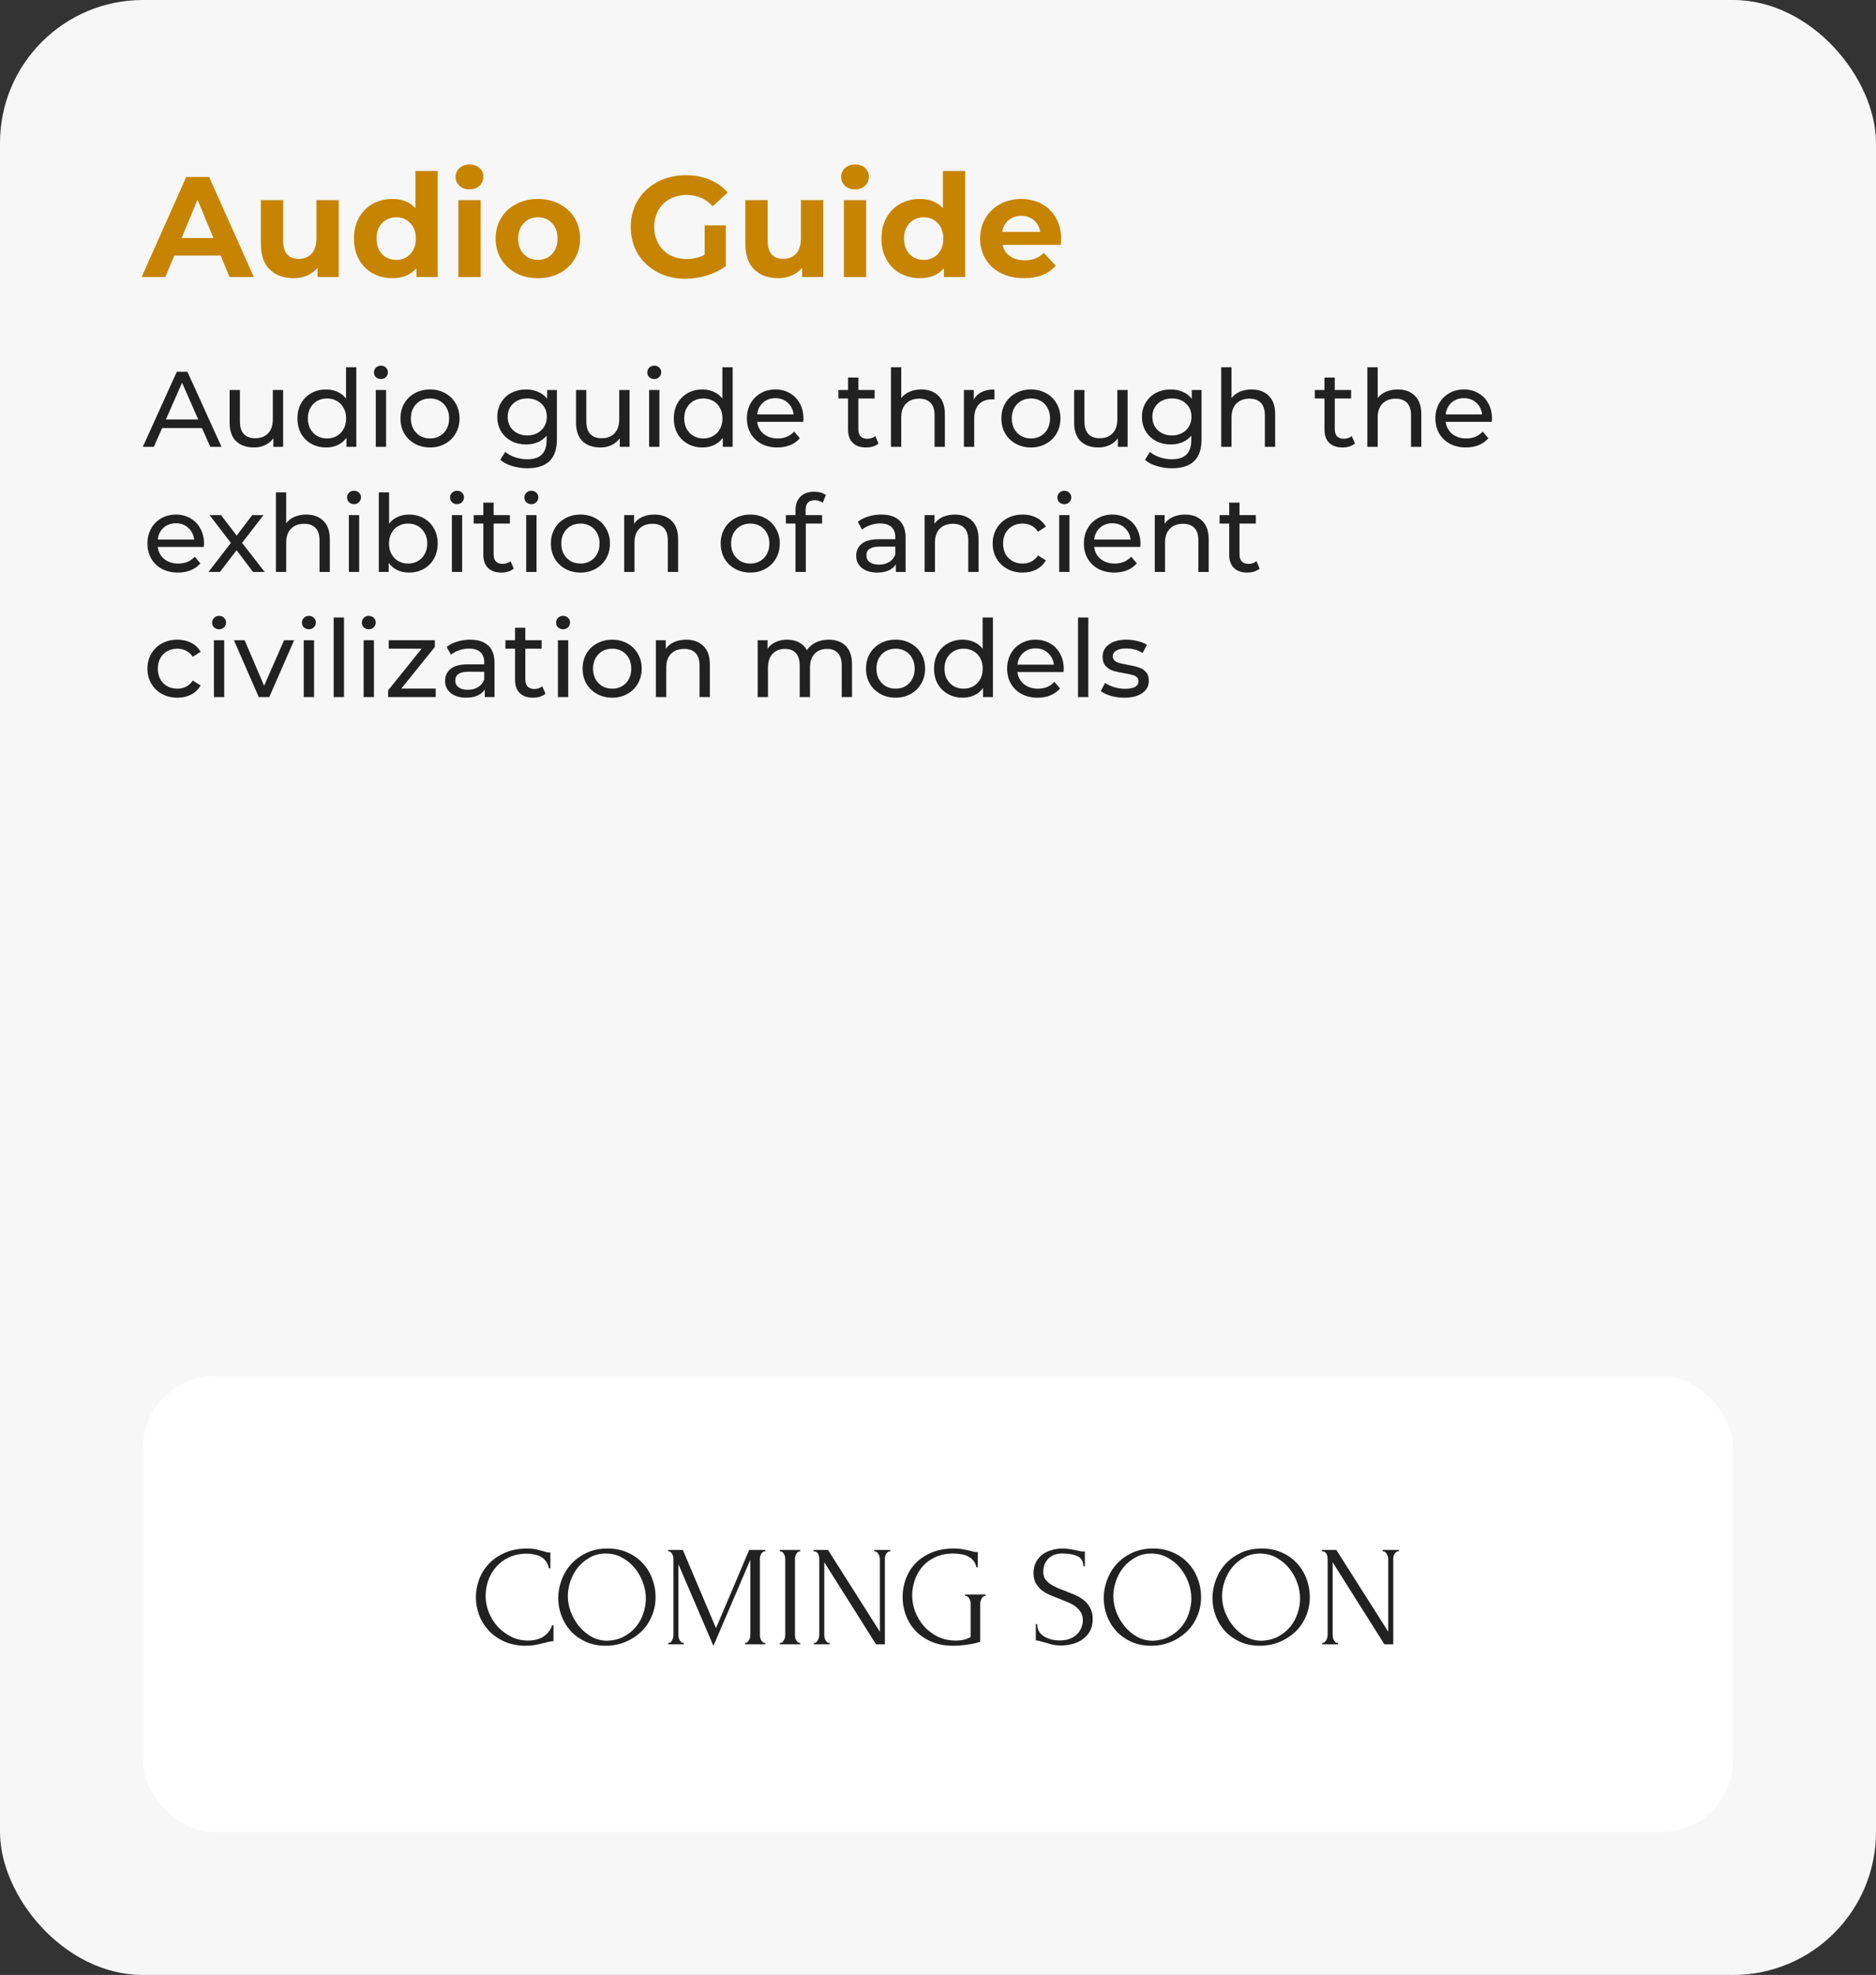
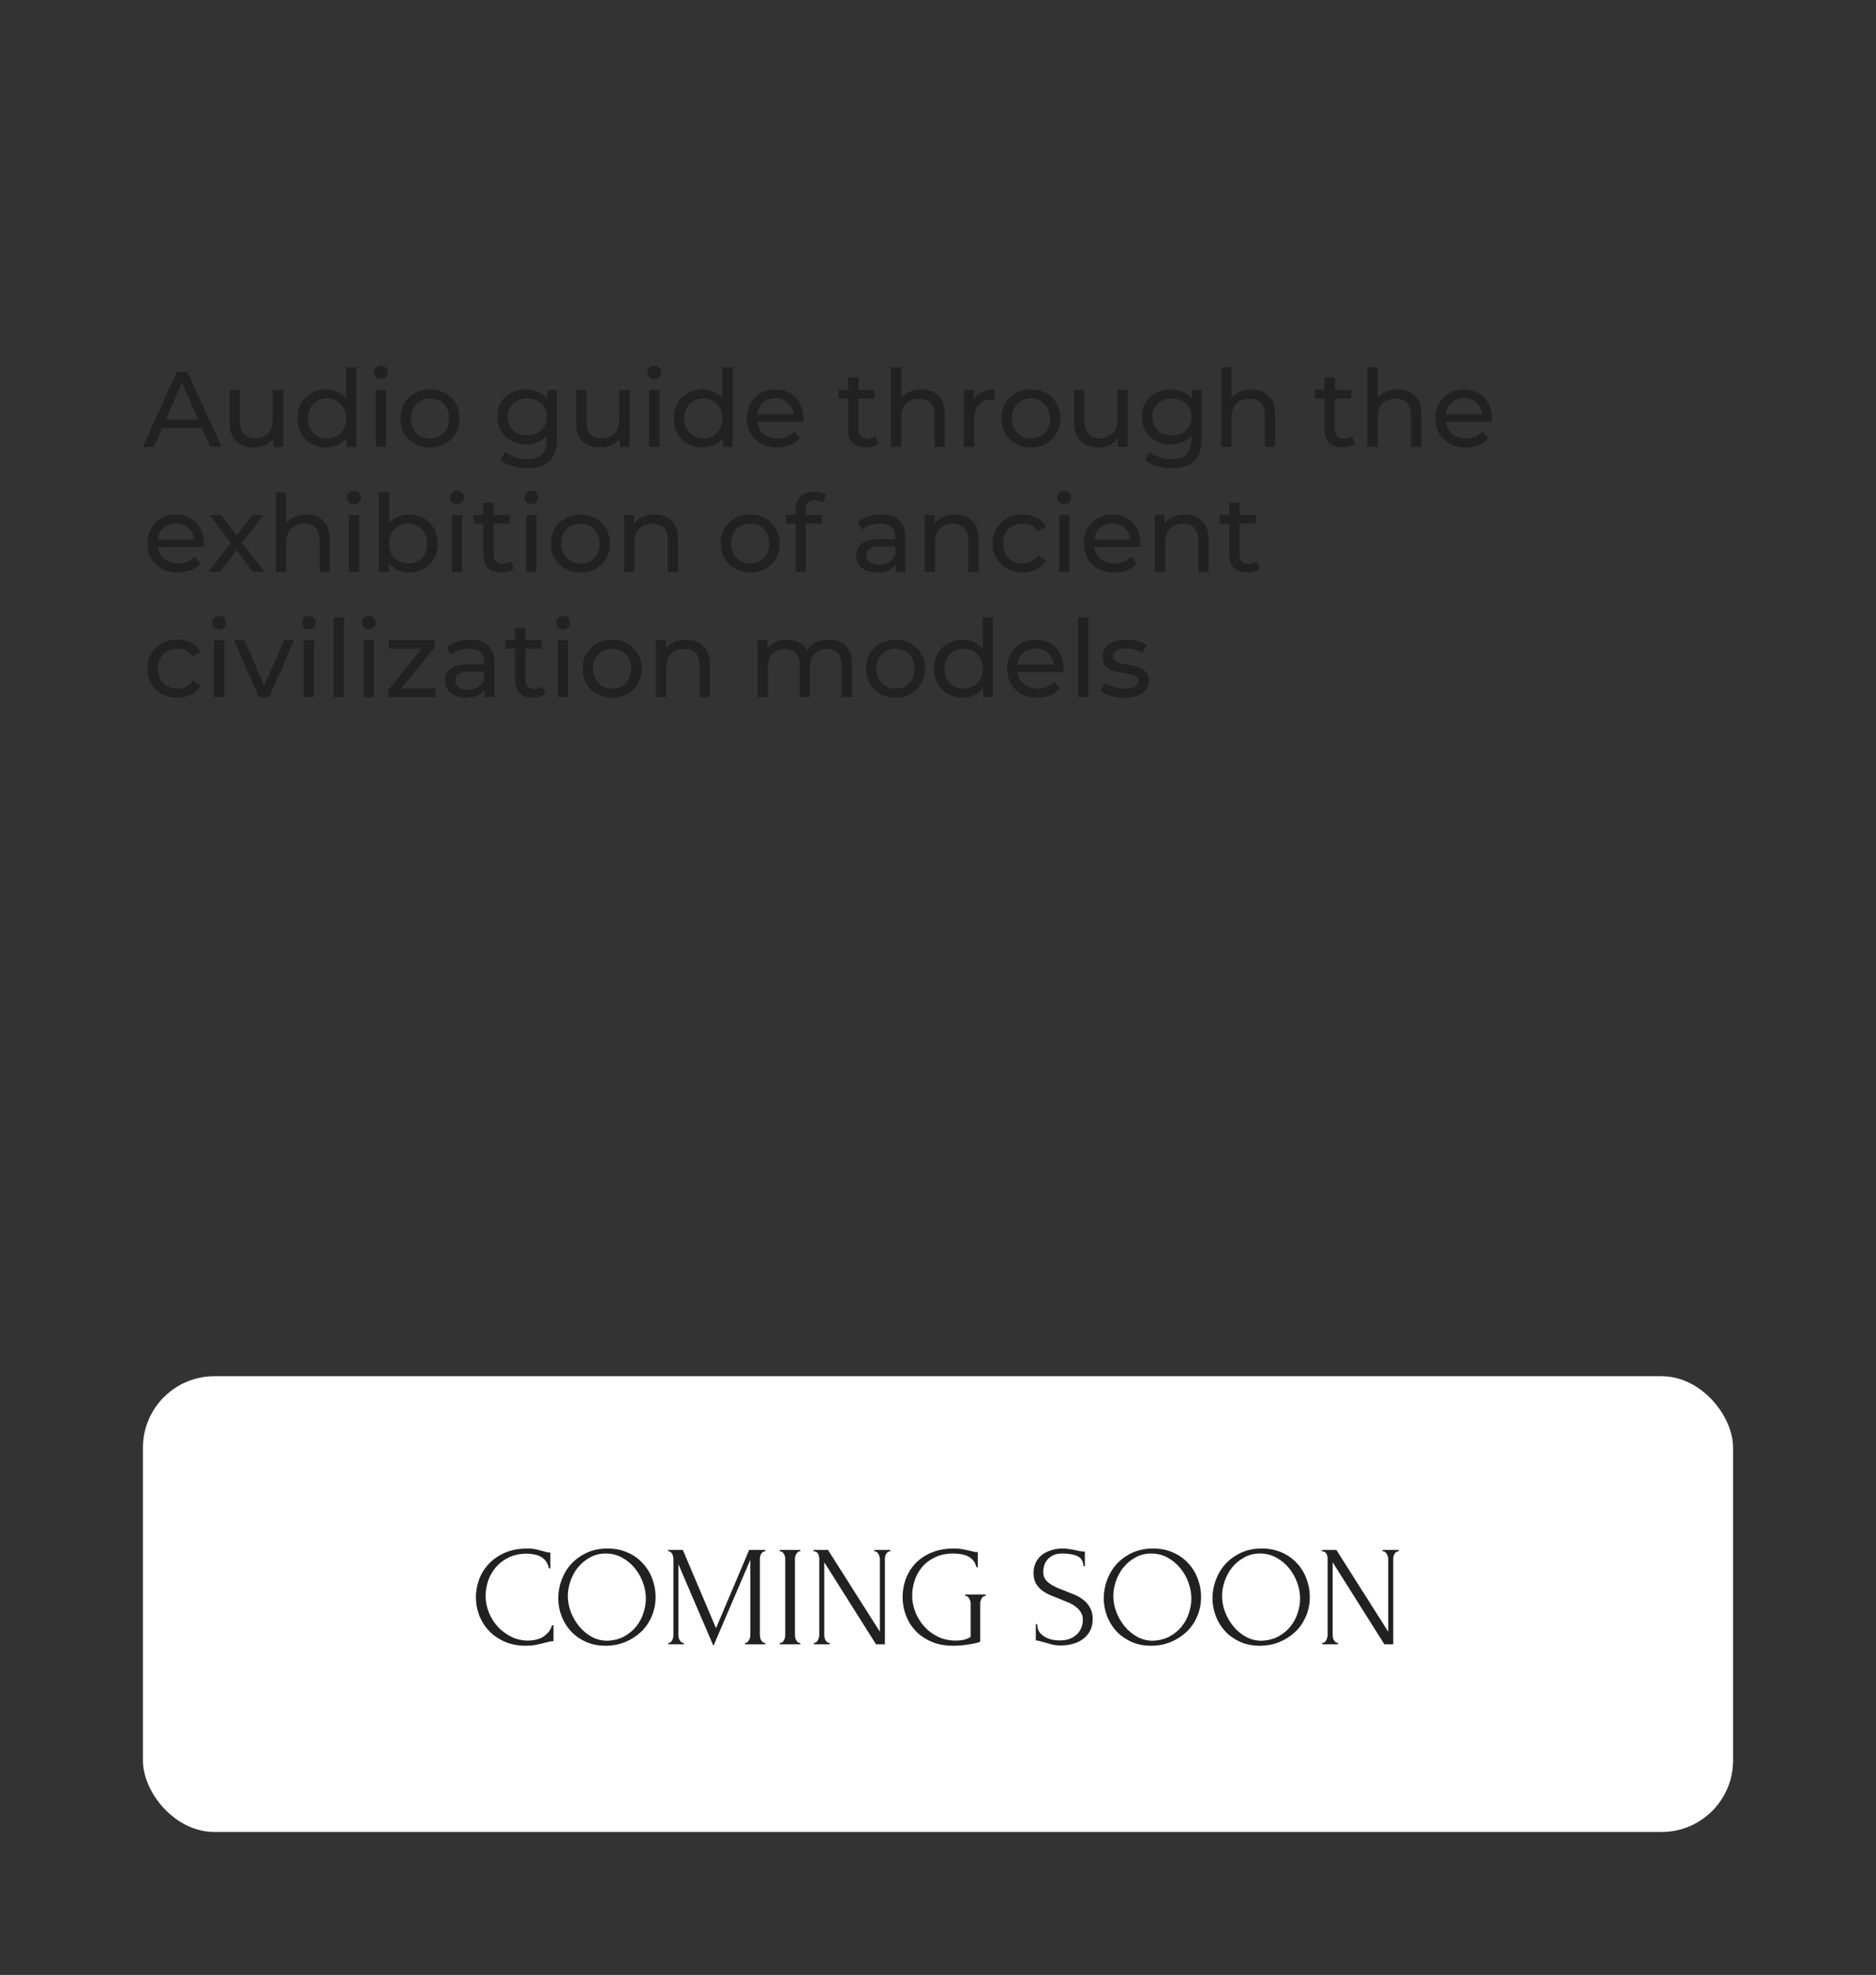
<svg xmlns="http://www.w3.org/2000/svg" width="210" height="221" viewBox="0 0 210 221" fill="none">
  <rect x="0" y="0" width="210" height="221" fill="#333333" stroke="none" />
-   <rect width="210" height="221" rx="16" fill="#F7F7F7" />
-   <path d="M24.704 28.6H19.504L18.512 31H15.856L20.848 19.8H23.408L28.416 31H25.696L24.704 28.6ZM23.888 26.632L22.112 22.344L20.336 26.632H23.888ZM37.918 22.392V31H35.55V29.976C35.219 30.349 34.824 30.637 34.366 30.84C33.907 31.032 33.411 31.128 32.878 31.128C31.747 31.128 30.851 30.803 30.19 30.152C29.528 29.501 29.198 28.536 29.198 27.256V22.392H31.694V26.888C31.694 28.275 32.275 28.968 33.438 28.968C34.035 28.968 34.515 28.776 34.878 28.392C35.24 27.997 35.422 27.416 35.422 26.648V22.392H37.918ZM48.998 19.128V31H46.614V30.008C45.995 30.755 45.099 31.128 43.926 31.128C43.115 31.128 42.38 30.947 41.718 30.584C41.068 30.221 40.556 29.704 40.182 29.032C39.809 28.36 39.622 27.581 39.622 26.696C39.622 25.811 39.809 25.032 40.182 24.36C40.556 23.688 41.068 23.171 41.718 22.808C42.38 22.445 43.115 22.264 43.926 22.264C45.025 22.264 45.883 22.611 46.502 23.304V19.128H48.998ZM44.358 29.08C44.987 29.08 45.51 28.867 45.926 28.44C46.342 28.003 46.55 27.421 46.55 26.696C46.55 25.971 46.342 25.395 45.926 24.968C45.51 24.531 44.987 24.312 44.358 24.312C43.718 24.312 43.19 24.531 42.774 24.968C42.358 25.395 42.15 25.971 42.15 26.696C42.15 27.421 42.358 28.003 42.774 28.44C43.19 28.867 43.718 29.08 44.358 29.08ZM51.308 22.392H53.804V31H51.308V22.392ZM52.556 21.192C52.098 21.192 51.724 21.059 51.436 20.792C51.148 20.525 51.004 20.195 51.004 19.8C51.004 19.405 51.148 19.075 51.436 18.808C51.724 18.541 52.098 18.408 52.556 18.408C53.015 18.408 53.388 18.536 53.676 18.792C53.964 19.048 54.108 19.368 54.108 19.752C54.108 20.168 53.964 20.515 53.676 20.792C53.388 21.059 53.015 21.192 52.556 21.192ZM60.217 31.128C59.31 31.128 58.494 30.941 57.769 30.568C57.054 30.184 56.494 29.656 56.089 28.984C55.683 28.312 55.481 27.549 55.481 26.696C55.481 25.843 55.683 25.08 56.089 24.408C56.494 23.736 57.054 23.213 57.769 22.84C58.494 22.456 59.31 22.264 60.217 22.264C61.123 22.264 61.934 22.456 62.649 22.84C63.363 23.213 63.923 23.736 64.329 24.408C64.734 25.08 64.937 25.843 64.937 26.696C64.937 27.549 64.734 28.312 64.329 28.984C63.923 29.656 63.363 30.184 62.649 30.568C61.934 30.941 61.123 31.128 60.217 31.128ZM60.217 29.08C60.857 29.08 61.379 28.867 61.785 28.44C62.201 28.003 62.409 27.421 62.409 26.696C62.409 25.971 62.201 25.395 61.785 24.968C61.379 24.531 60.857 24.312 60.217 24.312C59.577 24.312 59.049 24.531 58.633 24.968C58.217 25.395 58.009 25.971 58.009 26.696C58.009 27.421 58.217 28.003 58.633 28.44C59.049 28.867 59.577 29.08 60.217 29.08ZM78.88 25.224H81.248V29.768C80.64 30.227 79.936 30.579 79.136 30.824C78.336 31.069 77.531 31.192 76.72 31.192C75.558 31.192 74.512 30.947 73.584 30.456C72.656 29.955 71.926 29.267 71.392 28.392C70.87 27.507 70.608 26.509 70.608 25.4C70.608 24.291 70.87 23.299 71.392 22.424C71.926 21.539 72.662 20.851 73.6 20.36C74.539 19.859 75.595 19.608 76.768 19.608C77.75 19.608 78.64 19.773 79.44 20.104C80.24 20.435 80.912 20.915 81.456 21.544L79.792 23.08C78.992 22.237 78.027 21.816 76.896 21.816C76.182 21.816 75.547 21.965 74.992 22.264C74.438 22.563 74.006 22.984 73.696 23.528C73.387 24.072 73.232 24.696 73.232 25.4C73.232 26.093 73.387 26.712 73.696 27.256C74.006 27.8 74.432 28.227 74.976 28.536C75.531 28.835 76.16 28.984 76.864 28.984C77.611 28.984 78.283 28.824 78.88 28.504V25.224ZM92.152 22.392V31H89.784V29.976C89.454 30.349 89.059 30.637 88.6 30.84C88.141 31.032 87.645 31.128 87.112 31.128C85.981 31.128 85.085 30.803 84.424 30.152C83.763 29.501 83.432 28.536 83.432 27.256V22.392H85.928V26.888C85.928 28.275 86.51 28.968 87.672 28.968C88.269 28.968 88.749 28.776 89.112 28.392C89.475 27.997 89.656 27.416 89.656 26.648V22.392H92.152ZM94.465 22.392H96.96V31H94.465V22.392ZM95.713 21.192C95.254 21.192 94.88 21.059 94.593 20.792C94.305 20.525 94.16 20.195 94.16 19.8C94.16 19.405 94.305 19.075 94.593 18.808C94.88 18.541 95.254 18.408 95.713 18.408C96.171 18.408 96.544 18.536 96.832 18.792C97.121 19.048 97.264 19.368 97.264 19.752C97.264 20.168 97.121 20.515 96.832 20.792C96.544 21.059 96.171 21.192 95.713 21.192ZM108.045 19.128V31H105.661V30.008C105.042 30.755 104.146 31.128 102.973 31.128C102.162 31.128 101.426 30.947 100.765 30.584C100.114 30.221 99.602 29.704 99.229 29.032C98.856 28.36 98.669 27.581 98.669 26.696C98.669 25.811 98.856 25.032 99.229 24.36C99.602 23.688 100.114 23.171 100.765 22.808C101.426 22.445 102.162 22.264 102.973 22.264C104.072 22.264 104.93 22.611 105.549 23.304V19.128H108.045ZM103.405 29.08C104.034 29.08 104.557 28.867 104.973 28.44C105.389 28.003 105.597 27.421 105.597 26.696C105.597 25.971 105.389 25.395 104.973 24.968C104.557 24.531 104.034 24.312 103.405 24.312C102.765 24.312 102.237 24.531 101.821 24.968C101.405 25.395 101.197 25.971 101.197 26.696C101.197 27.421 101.405 28.003 101.821 28.44C102.237 28.867 102.765 29.08 103.405 29.08ZM118.787 26.728C118.787 26.76 118.771 26.984 118.739 27.4H112.227C112.344 27.933 112.622 28.355 113.059 28.664C113.496 28.973 114.04 29.128 114.691 29.128C115.139 29.128 115.534 29.064 115.875 28.936C116.227 28.797 116.552 28.584 116.851 28.296L118.179 29.736C117.368 30.664 116.184 31.128 114.627 31.128C113.656 31.128 112.798 30.941 112.051 30.568C111.304 30.184 110.728 29.656 110.323 28.984C109.918 28.312 109.715 27.549 109.715 26.696C109.715 25.853 109.912 25.096 110.307 24.424C110.712 23.741 111.262 23.213 111.955 22.84C112.659 22.456 113.443 22.264 114.307 22.264C115.15 22.264 115.912 22.445 116.595 22.808C117.278 23.171 117.811 23.693 118.195 24.376C118.59 25.048 118.787 25.832 118.787 26.728ZM114.323 24.152C113.758 24.152 113.283 24.312 112.899 24.632C112.515 24.952 112.28 25.389 112.195 25.944H116.435C116.35 25.4 116.115 24.968 115.731 24.648C115.347 24.317 114.878 24.152 114.323 24.152Z" fill="#C78400" />
  <path d="M22.612 47.9H18.148L17.224 50H15.988L19.792 41.6H20.98L24.796 50H23.536L22.612 47.9ZM22.192 46.94L20.38 42.824L18.568 46.94H22.192ZM31.692 43.64V50H30.6V49.04C30.368 49.368 30.06 49.624 29.676 49.808C29.3 49.984 28.888 50.072 28.44 50.072C27.592 50.072 26.924 49.84 26.436 49.376C25.948 48.904 25.704 48.212 25.704 47.3V43.64H26.856V47.168C26.856 47.784 27.004 48.252 27.3 48.572C27.596 48.884 28.02 49.04 28.572 49.04C29.18 49.04 29.66 48.856 30.012 48.488C30.364 48.12 30.54 47.6 30.54 46.928V43.64H31.692ZM39.885 41.096V50H38.781V48.992C38.525 49.344 38.201 49.612 37.809 49.796C37.417 49.98 36.985 50.072 36.513 50.072C35.897 50.072 35.345 49.936 34.857 49.664C34.369 49.392 33.985 49.012 33.705 48.524C33.433 48.028 33.297 47.46 33.297 46.82C33.297 46.18 33.433 45.616 33.705 45.128C33.985 44.64 34.369 44.26 34.857 43.988C35.345 43.716 35.897 43.58 36.513 43.58C36.969 43.58 37.389 43.668 37.773 43.844C38.157 44.012 38.477 44.264 38.733 44.6V41.096H39.885ZM36.609 49.064C37.009 49.064 37.373 48.972 37.701 48.788C38.029 48.596 38.285 48.332 38.469 47.996C38.653 47.652 38.745 47.26 38.745 46.82C38.745 46.38 38.653 45.992 38.469 45.656C38.285 45.312 38.029 45.048 37.701 44.864C37.373 44.68 37.009 44.588 36.609 44.588C36.201 44.588 35.833 44.68 35.505 44.864C35.185 45.048 34.929 45.312 34.737 45.656C34.553 45.992 34.461 46.38 34.461 46.82C34.461 47.26 34.553 47.652 34.737 47.996C34.929 48.332 35.185 48.596 35.505 48.788C35.833 48.972 36.201 49.064 36.609 49.064ZM42.065 43.64H43.217V50H42.065V43.64ZM42.641 42.416C42.417 42.416 42.229 42.344 42.077 42.2C41.933 42.056 41.861 41.88 41.861 41.672C41.861 41.464 41.933 41.288 42.077 41.144C42.229 40.992 42.417 40.916 42.641 40.916C42.865 40.916 43.049 40.988 43.193 41.132C43.345 41.268 43.421 41.44 43.421 41.648C43.421 41.864 43.345 42.048 43.193 42.2C43.049 42.344 42.865 42.416 42.641 42.416ZM48.14 50.072C47.508 50.072 46.94 49.932 46.436 49.652C45.932 49.372 45.536 48.988 45.248 48.5C44.968 48.004 44.828 47.444 44.828 46.82C44.828 46.196 44.968 45.64 45.248 45.152C45.536 44.656 45.932 44.272 46.436 44C46.94 43.72 47.508 43.58 48.14 43.58C48.772 43.58 49.336 43.72 49.832 44C50.336 44.272 50.728 44.656 51.008 45.152C51.296 45.64 51.44 46.196 51.44 46.82C51.44 47.444 51.296 48.004 51.008 48.5C50.728 48.988 50.336 49.372 49.832 49.652C49.336 49.932 48.772 50.072 48.14 50.072ZM48.14 49.064C48.548 49.064 48.912 48.972 49.232 48.788C49.56 48.596 49.816 48.332 50 47.996C50.184 47.652 50.276 47.26 50.276 46.82C50.276 46.38 50.184 45.992 50 45.656C49.816 45.312 49.56 45.048 49.232 44.864C48.912 44.68 48.548 44.588 48.14 44.588C47.732 44.588 47.364 44.68 47.036 44.864C46.716 45.048 46.46 45.312 46.268 45.656C46.084 45.992 45.992 46.38 45.992 46.82C45.992 47.26 46.084 47.652 46.268 47.996C46.46 48.332 46.716 48.596 47.036 48.788C47.364 48.972 47.732 49.064 48.14 49.064ZM62.34 43.64V49.136C62.34 50.248 62.064 51.068 61.512 51.596C60.96 52.132 60.136 52.4 59.04 52.4C58.44 52.4 57.868 52.316 57.324 52.148C56.78 51.988 56.34 51.756 56.004 51.452L56.556 50.564C56.852 50.82 57.216 51.02 57.648 51.164C58.088 51.316 58.54 51.392 59.004 51.392C59.748 51.392 60.296 51.216 60.648 50.864C61.008 50.512 61.188 49.976 61.188 49.256V48.752C60.916 49.08 60.58 49.328 60.18 49.496C59.788 49.656 59.36 49.736 58.896 49.736C58.288 49.736 57.736 49.608 57.24 49.352C56.752 49.088 56.368 48.724 56.088 48.26C55.808 47.788 55.668 47.252 55.668 46.652C55.668 46.052 55.808 45.52 56.088 45.056C56.368 44.584 56.752 44.22 57.24 43.964C57.736 43.708 58.288 43.58 58.896 43.58C59.376 43.58 59.82 43.668 60.228 43.844C60.644 44.02 60.984 44.28 61.248 44.624V43.64H62.34ZM59.028 48.728C59.444 48.728 59.816 48.64 60.144 48.464C60.48 48.288 60.74 48.044 60.924 47.732C61.116 47.412 61.212 47.052 61.212 46.652C61.212 46.036 61.008 45.54 60.6 45.164C60.192 44.78 59.668 44.588 59.028 44.588C58.38 44.588 57.852 44.78 57.444 45.164C57.036 45.54 56.832 46.036 56.832 46.652C56.832 47.052 56.924 47.412 57.108 47.732C57.3 48.044 57.56 48.288 57.888 48.464C58.224 48.64 58.604 48.728 59.028 48.728ZM70.469 43.64V50H69.377V49.04C69.145 49.368 68.837 49.624 68.453 49.808C68.077 49.984 67.665 50.072 67.217 50.072C66.369 50.072 65.701 49.84 65.213 49.376C64.725 48.904 64.481 48.212 64.481 47.3V43.64H65.633V47.168C65.633 47.784 65.781 48.252 66.077 48.572C66.373 48.884 66.797 49.04 67.349 49.04C67.957 49.04 68.437 48.856 68.789 48.488C69.141 48.12 69.317 47.6 69.317 46.928V43.64H70.469ZM72.662 43.64H73.814V50H72.662V43.64ZM73.238 42.416C73.014 42.416 72.826 42.344 72.674 42.2C72.53 42.056 72.458 41.88 72.458 41.672C72.458 41.464 72.53 41.288 72.674 41.144C72.826 40.992 73.014 40.916 73.238 40.916C73.462 40.916 73.646 40.988 73.79 41.132C73.942 41.268 74.018 41.44 74.018 41.648C74.018 41.864 73.942 42.048 73.79 42.2C73.646 42.344 73.462 42.416 73.238 42.416ZM82.014 41.096V50H80.91V48.992C80.654 49.344 80.33 49.612 79.938 49.796C79.546 49.98 79.114 50.072 78.642 50.072C78.026 50.072 77.474 49.936 76.986 49.664C76.498 49.392 76.114 49.012 75.834 48.524C75.562 48.028 75.426 47.46 75.426 46.82C75.426 46.18 75.562 45.616 75.834 45.128C76.114 44.64 76.498 44.26 76.986 43.988C77.474 43.716 78.026 43.58 78.642 43.58C79.098 43.58 79.518 43.668 79.902 43.844C80.286 44.012 80.606 44.264 80.862 44.6V41.096H82.014ZM78.738 49.064C79.138 49.064 79.502 48.972 79.83 48.788C80.158 48.596 80.414 48.332 80.598 47.996C80.782 47.652 80.874 47.26 80.874 46.82C80.874 46.38 80.782 45.992 80.598 45.656C80.414 45.312 80.158 45.048 79.83 44.864C79.502 44.68 79.138 44.588 78.738 44.588C78.33 44.588 77.962 44.68 77.634 44.864C77.314 45.048 77.058 45.312 76.866 45.656C76.682 45.992 76.59 46.38 76.59 46.82C76.59 47.26 76.682 47.652 76.866 47.996C77.058 48.332 77.314 48.596 77.634 48.788C77.962 48.972 78.33 49.064 78.738 49.064ZM89.942 46.856C89.942 46.944 89.934 47.06 89.918 47.204H84.758C84.83 47.764 85.074 48.216 85.49 48.56C85.914 48.896 86.438 49.064 87.062 49.064C87.822 49.064 88.434 48.808 88.898 48.296L89.534 49.04C89.246 49.376 88.886 49.632 88.454 49.808C88.03 49.984 87.554 50.072 87.026 50.072C86.354 50.072 85.758 49.936 85.238 49.664C84.718 49.384 84.314 48.996 84.026 48.5C83.746 48.004 83.606 47.444 83.606 46.82C83.606 46.204 83.742 45.648 84.014 45.152C84.294 44.656 84.674 44.272 85.154 44C85.642 43.72 86.19 43.58 86.798 43.58C87.406 43.58 87.946 43.72 88.418 44C88.898 44.272 89.27 44.656 89.534 45.152C89.806 45.648 89.942 46.216 89.942 46.856ZM86.798 44.552C86.246 44.552 85.782 44.72 85.406 45.056C85.038 45.392 84.822 45.832 84.758 46.376H88.838C88.774 45.84 88.554 45.404 88.178 45.068C87.81 44.724 87.35 44.552 86.798 44.552ZM98.34 49.628C98.172 49.772 97.964 49.884 97.716 49.964C97.468 50.036 97.212 50.072 96.948 50.072C96.308 50.072 95.812 49.9 95.46 49.556C95.108 49.212 94.932 48.72 94.932 48.08V44.588H93.852V43.64H94.932V42.248H96.084V43.64H97.908V44.588H96.084V48.032C96.084 48.376 96.168 48.64 96.336 48.824C96.512 49.008 96.76 49.1 97.08 49.1C97.432 49.1 97.732 49 97.98 48.8L98.34 49.628ZM103.129 43.58C103.937 43.58 104.577 43.816 105.049 44.288C105.529 44.752 105.769 45.436 105.769 46.34V50H104.617V46.472C104.617 45.856 104.469 45.392 104.173 45.08C103.877 44.768 103.453 44.612 102.901 44.612C102.277 44.612 101.785 44.796 101.425 45.164C101.065 45.524 100.885 46.044 100.885 46.724V50H99.733V41.096H100.885V44.54C101.125 44.236 101.437 44 101.821 43.832C102.213 43.664 102.649 43.58 103.129 43.58ZM109.005 44.708C109.205 44.34 109.501 44.06 109.893 43.868C110.285 43.676 110.761 43.58 111.321 43.58V44.696C111.257 44.688 111.169 44.684 111.057 44.684C110.433 44.684 109.941 44.872 109.581 45.248C109.229 45.616 109.053 46.144 109.053 46.832V50H107.901V43.64H109.005V44.708ZM115.406 50.072C114.774 50.072 114.206 49.932 113.702 49.652C113.198 49.372 112.802 48.988 112.514 48.5C112.234 48.004 112.094 47.444 112.094 46.82C112.094 46.196 112.234 45.64 112.514 45.152C112.802 44.656 113.198 44.272 113.702 44C114.206 43.72 114.774 43.58 115.406 43.58C116.038 43.58 116.602 43.72 117.098 44C117.602 44.272 117.994 44.656 118.274 45.152C118.562 45.64 118.706 46.196 118.706 46.82C118.706 47.444 118.562 48.004 118.274 48.5C117.994 48.988 117.602 49.372 117.098 49.652C116.602 49.932 116.038 50.072 115.406 50.072ZM115.406 49.064C115.814 49.064 116.178 48.972 116.498 48.788C116.826 48.596 117.082 48.332 117.266 47.996C117.45 47.652 117.542 47.26 117.542 46.82C117.542 46.38 117.45 45.992 117.266 45.656C117.082 45.312 116.826 45.048 116.498 44.864C116.178 44.68 115.814 44.588 115.406 44.588C114.998 44.588 114.63 44.68 114.302 44.864C113.982 45.048 113.726 45.312 113.534 45.656C113.35 45.992 113.258 46.38 113.258 46.82C113.258 47.26 113.35 47.652 113.534 47.996C113.726 48.332 113.982 48.596 114.302 48.788C114.63 48.972 114.998 49.064 115.406 49.064ZM126.227 43.64V50H125.135V49.04C124.903 49.368 124.595 49.624 124.211 49.808C123.835 49.984 123.423 50.072 122.975 50.072C122.127 50.072 121.459 49.84 120.971 49.376C120.483 48.904 120.239 48.212 120.239 47.3V43.64H121.391V47.168C121.391 47.784 121.539 48.252 121.835 48.572C122.131 48.884 122.555 49.04 123.107 49.04C123.715 49.04 124.195 48.856 124.547 48.488C124.899 48.12 125.075 47.6 125.075 46.928V43.64H126.227ZM134.504 43.64V49.136C134.504 50.248 134.228 51.068 133.676 51.596C133.124 52.132 132.3 52.4 131.204 52.4C130.604 52.4 130.032 52.316 129.488 52.148C128.944 51.988 128.504 51.756 128.168 51.452L128.72 50.564C129.016 50.82 129.38 51.02 129.812 51.164C130.252 51.316 130.704 51.392 131.168 51.392C131.912 51.392 132.46 51.216 132.812 50.864C133.172 50.512 133.352 49.976 133.352 49.256V48.752C133.08 49.08 132.744 49.328 132.344 49.496C131.952 49.656 131.524 49.736 131.06 49.736C130.452 49.736 129.9 49.608 129.404 49.352C128.916 49.088 128.532 48.724 128.252 48.26C127.972 47.788 127.832 47.252 127.832 46.652C127.832 46.052 127.972 45.52 128.252 45.056C128.532 44.584 128.916 44.22 129.404 43.964C129.9 43.708 130.452 43.58 131.06 43.58C131.54 43.58 131.984 43.668 132.392 43.844C132.808 44.02 133.148 44.28 133.412 44.624V43.64H134.504ZM131.192 48.728C131.608 48.728 131.98 48.64 132.308 48.464C132.644 48.288 132.904 48.044 133.088 47.732C133.28 47.412 133.376 47.052 133.376 46.652C133.376 46.036 133.172 45.54 132.764 45.164C132.356 44.78 131.832 44.588 131.192 44.588C130.544 44.588 130.016 44.78 129.608 45.164C129.2 45.54 128.996 46.036 128.996 46.652C128.996 47.052 129.088 47.412 129.272 47.732C129.464 48.044 129.724 48.288 130.052 48.464C130.388 48.64 130.768 48.728 131.192 48.728ZM140.101 43.58C140.909 43.58 141.549 43.816 142.021 44.288C142.501 44.752 142.741 45.436 142.741 46.34V50H141.589V46.472C141.589 45.856 141.441 45.392 141.145 45.08C140.849 44.768 140.425 44.612 139.873 44.612C139.249 44.612 138.757 44.796 138.397 45.164C138.037 45.524 137.857 46.044 137.857 46.724V50H136.705V41.096H137.857V44.54C138.097 44.236 138.409 44 138.793 43.832C139.185 43.664 139.621 43.58 140.101 43.58ZM151.672 49.628C151.504 49.772 151.296 49.884 151.048 49.964C150.8 50.036 150.544 50.072 150.28 50.072C149.64 50.072 149.144 49.9 148.792 49.556C148.44 49.212 148.264 48.72 148.264 48.08V44.588H147.184V43.64H148.264V42.248H149.416V43.64H151.24V44.588H149.416V48.032C149.416 48.376 149.5 48.64 149.668 48.824C149.844 49.008 150.092 49.1 150.412 49.1C150.764 49.1 151.064 49 151.312 48.8L151.672 49.628ZM156.461 43.58C157.269 43.58 157.909 43.816 158.381 44.288C158.861 44.752 159.101 45.436 159.101 46.34V50H157.949V46.472C157.949 45.856 157.801 45.392 157.505 45.08C157.209 44.768 156.785 44.612 156.233 44.612C155.609 44.612 155.117 44.796 154.757 45.164C154.397 45.524 154.217 46.044 154.217 46.724V50H153.065V41.096H154.217V44.54C154.457 44.236 154.769 44 155.153 43.832C155.545 43.664 155.981 43.58 156.461 43.58ZM167.016 46.856C167.016 46.944 167.008 47.06 166.992 47.204H161.832C161.904 47.764 162.148 48.216 162.564 48.56C162.988 48.896 163.512 49.064 164.136 49.064C164.896 49.064 165.508 48.808 165.972 48.296L166.608 49.04C166.32 49.376 165.96 49.632 165.528 49.808C165.104 49.984 164.628 50.072 164.1 50.072C163.428 50.072 162.832 49.936 162.312 49.664C161.792 49.384 161.388 48.996 161.1 48.5C160.82 48.004 160.68 47.444 160.68 46.82C160.68 46.204 160.816 45.648 161.088 45.152C161.368 44.656 161.748 44.272 162.228 44C162.716 43.72 163.264 43.58 163.872 43.58C164.48 43.58 165.02 43.72 165.492 44C165.972 44.272 166.344 44.656 166.608 45.152C166.88 45.648 167.016 46.216 167.016 46.856ZM163.872 44.552C163.32 44.552 162.856 44.72 162.48 45.056C162.112 45.392 161.896 45.832 161.832 46.376H165.912C165.848 45.84 165.628 45.404 165.252 45.068C164.884 44.724 164.424 44.552 163.872 44.552ZM22.84 60.856C22.84 60.944 22.832 61.06 22.816 61.204H17.656C17.728 61.764 17.972 62.216 18.388 62.56C18.812 62.896 19.336 63.064 19.96 63.064C20.72 63.064 21.332 62.808 21.796 62.296L22.432 63.04C22.144 63.376 21.784 63.632 21.352 63.808C20.928 63.984 20.452 64.072 19.924 64.072C19.252 64.072 18.656 63.936 18.136 63.664C17.616 63.384 17.212 62.996 16.924 62.5C16.644 62.004 16.504 61.444 16.504 60.82C16.504 60.204 16.64 59.648 16.912 59.152C17.192 58.656 17.572 58.272 18.052 58C18.54 57.72 19.088 57.58 19.696 57.58C20.304 57.58 20.844 57.72 21.316 58C21.796 58.272 22.168 58.656 22.432 59.152C22.704 59.648 22.84 60.216 22.84 60.856ZM19.696 58.552C19.144 58.552 18.68 58.72 18.304 59.056C17.936 59.392 17.72 59.832 17.656 60.376H21.736C21.672 59.84 21.452 59.404 21.076 59.068C20.708 58.724 20.248 58.552 19.696 58.552ZM28.32 64L26.484 61.564L24.624 64H23.34L25.848 60.748L23.46 57.64H24.744L26.496 59.932L28.236 57.64H29.496L27.096 60.748L29.628 64H28.32ZM34.281 57.58C35.089 57.58 35.729 57.816 36.201 58.288C36.681 58.752 36.921 59.436 36.921 60.34V64H35.769V60.472C35.769 59.856 35.621 59.392 35.325 59.08C35.029 58.768 34.605 58.612 34.053 58.612C33.429 58.612 32.937 58.796 32.577 59.164C32.217 59.524 32.037 60.044 32.037 60.724V64H30.885V55.096H32.037V58.54C32.277 58.236 32.589 58 32.973 57.832C33.365 57.664 33.801 57.58 34.281 57.58ZM39.053 57.64H40.205V64H39.053V57.64ZM39.629 56.416C39.405 56.416 39.217 56.344 39.065 56.2C38.921 56.056 38.849 55.88 38.849 55.672C38.849 55.464 38.921 55.288 39.065 55.144C39.217 54.992 39.405 54.916 39.629 54.916C39.853 54.916 40.037 54.988 40.181 55.132C40.333 55.268 40.409 55.44 40.409 55.648C40.409 55.864 40.333 56.048 40.181 56.2C40.037 56.344 39.853 56.416 39.629 56.416ZM45.776 57.58C46.392 57.58 46.944 57.716 47.432 57.988C47.92 58.26 48.3 58.64 48.572 59.128C48.852 59.616 48.992 60.18 48.992 60.82C48.992 61.46 48.852 62.028 48.572 62.524C48.3 63.012 47.92 63.392 47.432 63.664C46.944 63.936 46.392 64.072 45.776 64.072C45.304 64.072 44.873 63.98 44.48 63.796C44.089 63.612 43.764 63.344 43.508 62.992V64H42.404V55.096H43.556V58.6C43.812 58.264 44.133 58.012 44.517 57.844C44.901 57.668 45.321 57.58 45.776 57.58ZM45.681 63.064C46.089 63.064 46.453 62.972 46.773 62.788C47.1 62.596 47.356 62.332 47.541 61.996C47.733 61.652 47.828 61.26 47.828 60.82C47.828 60.38 47.733 59.992 47.541 59.656C47.356 59.312 47.1 59.048 46.773 58.864C46.453 58.68 46.089 58.588 45.681 58.588C45.281 58.588 44.916 58.68 44.589 58.864C44.261 59.048 44.005 59.312 43.821 59.656C43.636 59.992 43.544 60.38 43.544 60.82C43.544 61.26 43.636 61.652 43.821 61.996C44.005 62.332 44.261 62.596 44.589 62.788C44.916 62.972 45.281 63.064 45.681 63.064ZM50.584 57.64H51.736V64H50.584V57.64ZM51.16 56.416C50.936 56.416 50.748 56.344 50.596 56.2C50.452 56.056 50.38 55.88 50.38 55.672C50.38 55.464 50.452 55.288 50.596 55.144C50.748 54.992 50.936 54.916 51.16 54.916C51.384 54.916 51.568 54.988 51.712 55.132C51.864 55.268 51.94 55.44 51.94 55.648C51.94 55.864 51.864 56.048 51.712 56.2C51.568 56.344 51.384 56.416 51.16 56.416ZM57.512 63.628C57.344 63.772 57.136 63.884 56.888 63.964C56.64 64.036 56.384 64.072 56.12 64.072C55.48 64.072 54.984 63.9 54.632 63.556C54.28 63.212 54.104 62.72 54.104 62.08V58.588H53.024V57.64H54.104V56.248H55.256V57.64H57.08V58.588H55.256V62.032C55.256 62.376 55.34 62.64 55.508 62.824C55.684 63.008 55.932 63.1 56.252 63.1C56.604 63.1 56.904 63 57.152 62.8L57.512 63.628ZM58.904 57.64H60.056V64H58.904V57.64ZM59.48 56.416C59.257 56.416 59.069 56.344 58.916 56.2C58.773 56.056 58.7 55.88 58.7 55.672C58.7 55.464 58.773 55.288 58.916 55.144C59.069 54.992 59.257 54.916 59.48 54.916C59.705 54.916 59.889 54.988 60.032 55.132C60.184 55.268 60.261 55.44 60.261 55.648C60.261 55.864 60.184 56.048 60.032 56.2C59.889 56.344 59.705 56.416 59.48 56.416ZM64.98 64.072C64.348 64.072 63.78 63.932 63.276 63.652C62.772 63.372 62.376 62.988 62.088 62.5C61.808 62.004 61.668 61.444 61.668 60.82C61.668 60.196 61.808 59.64 62.088 59.152C62.376 58.656 62.772 58.272 63.276 58C63.78 57.72 64.348 57.58 64.98 57.58C65.612 57.58 66.176 57.72 66.672 58C67.176 58.272 67.568 58.656 67.848 59.152C68.136 59.64 68.28 60.196 68.28 60.82C68.28 61.444 68.136 62.004 67.848 62.5C67.568 62.988 67.176 63.372 66.672 63.652C66.176 63.932 65.612 64.072 64.98 64.072ZM64.98 63.064C65.388 63.064 65.752 62.972 66.072 62.788C66.4 62.596 66.656 62.332 66.84 61.996C67.024 61.652 67.116 61.26 67.116 60.82C67.116 60.38 67.024 59.992 66.84 59.656C66.656 59.312 66.4 59.048 66.072 58.864C65.752 58.68 65.388 58.588 64.98 58.588C64.572 58.588 64.204 58.68 63.876 58.864C63.556 59.048 63.3 59.312 63.108 59.656C62.924 59.992 62.832 60.38 62.832 60.82C62.832 61.26 62.924 61.652 63.108 61.996C63.3 62.332 63.556 62.596 63.876 62.788C64.204 62.972 64.572 63.064 64.98 63.064ZM73.269 57.58C74.077 57.58 74.717 57.816 75.189 58.288C75.669 58.752 75.909 59.436 75.909 60.34V64H74.757V60.472C74.757 59.856 74.609 59.392 74.313 59.08C74.017 58.768 73.593 58.612 73.041 58.612C72.417 58.612 71.925 58.796 71.565 59.164C71.205 59.524 71.025 60.044 71.025 60.724V64H69.873V57.64H70.977V58.6C71.209 58.272 71.521 58.02 71.913 57.844C72.313 57.668 72.765 57.58 73.269 57.58ZM83.988 64.072C83.356 64.072 82.788 63.932 82.284 63.652C81.78 63.372 81.384 62.988 81.096 62.5C80.816 62.004 80.676 61.444 80.676 60.82C80.676 60.196 80.816 59.64 81.096 59.152C81.384 58.656 81.78 58.272 82.284 58C82.788 57.72 83.356 57.58 83.988 57.58C84.62 57.58 85.184 57.72 85.68 58C86.184 58.272 86.576 58.656 86.856 59.152C87.144 59.64 87.288 60.196 87.288 60.82C87.288 61.444 87.144 62.004 86.856 62.5C86.576 62.988 86.184 63.372 85.68 63.652C85.184 63.932 84.62 64.072 83.988 64.072ZM83.988 63.064C84.396 63.064 84.76 62.972 85.08 62.788C85.408 62.596 85.664 62.332 85.848 61.996C86.032 61.652 86.124 61.26 86.124 60.82C86.124 60.38 86.032 59.992 85.848 59.656C85.664 59.312 85.408 59.048 85.08 58.864C84.76 58.68 84.396 58.588 83.988 58.588C83.58 58.588 83.212 58.68 82.884 58.864C82.564 59.048 82.308 59.312 82.116 59.656C81.932 59.992 81.84 60.38 81.84 60.82C81.84 61.26 81.932 61.652 82.116 61.996C82.308 62.332 82.564 62.596 82.884 62.788C83.212 62.972 83.58 63.064 83.988 63.064ZM91.209 55.972C90.521 55.972 90.177 56.344 90.177 57.088V57.64H92.025V58.588H90.201V64H89.049V58.588H87.969V57.64H89.049V57.076C89.049 56.444 89.233 55.944 89.601 55.576C89.969 55.208 90.485 55.024 91.149 55.024C91.405 55.024 91.645 55.056 91.869 55.12C92.093 55.184 92.285 55.276 92.445 55.396L92.097 56.272C91.833 56.072 91.537 55.972 91.209 55.972ZM98.65 57.58C99.53 57.58 100.202 57.796 100.666 58.228C101.138 58.66 101.374 59.304 101.374 60.16V64H100.282V63.16C100.09 63.456 99.814 63.684 99.454 63.844C99.102 63.996 98.682 64.072 98.194 64.072C97.482 64.072 96.91 63.9 96.478 63.556C96.054 63.212 95.842 62.76 95.842 62.2C95.842 61.64 96.046 61.192 96.454 60.856C96.862 60.512 97.51 60.34 98.398 60.34H100.222V60.112C100.222 59.616 100.078 59.236 99.79 58.972C99.502 58.708 99.078 58.576 98.518 58.576C98.142 58.576 97.774 58.64 97.414 58.768C97.054 58.888 96.75 59.052 96.502 59.26L96.022 58.396C96.35 58.132 96.742 57.932 97.198 57.796C97.654 57.652 98.138 57.58 98.65 57.58ZM98.386 63.184C98.826 63.184 99.206 63.088 99.526 62.896C99.846 62.696 100.078 62.416 100.222 62.056V61.168H98.446C97.47 61.168 96.982 61.496 96.982 62.152C96.982 62.472 97.106 62.724 97.354 62.908C97.602 63.092 97.946 63.184 98.386 63.184ZM106.902 57.58C107.71 57.58 108.35 57.816 108.822 58.288C109.302 58.752 109.542 59.436 109.542 60.34V64H108.39V60.472C108.39 59.856 108.242 59.392 107.946 59.08C107.65 58.768 107.226 58.612 106.674 58.612C106.05 58.612 105.558 58.796 105.198 59.164C104.838 59.524 104.658 60.044 104.658 60.724V64H103.506V57.64H104.61V58.6C104.842 58.272 105.154 58.02 105.546 57.844C105.946 57.668 106.398 57.58 106.902 57.58ZM114.481 64.072C113.833 64.072 113.253 63.932 112.741 63.652C112.237 63.372 111.841 62.988 111.553 62.5C111.265 62.004 111.121 61.444 111.121 60.82C111.121 60.196 111.265 59.64 111.553 59.152C111.841 58.656 112.237 58.272 112.741 58C113.253 57.72 113.833 57.58 114.481 57.58C115.057 57.58 115.569 57.696 116.017 57.928C116.473 58.16 116.825 58.496 117.073 58.936L116.197 59.5C115.997 59.196 115.749 58.968 115.453 58.816C115.157 58.664 114.829 58.588 114.469 58.588C114.053 58.588 113.677 58.68 113.341 58.864C113.013 59.048 112.753 59.312 112.561 59.656C112.377 59.992 112.285 60.38 112.285 60.82C112.285 61.268 112.377 61.664 112.561 62.008C112.753 62.344 113.013 62.604 113.341 62.788C113.677 62.972 114.053 63.064 114.469 63.064C114.829 63.064 115.157 62.988 115.453 62.836C115.749 62.684 115.997 62.456 116.197 62.152L117.073 62.704C116.825 63.144 116.473 63.484 116.017 63.724C115.569 63.956 115.057 64.072 114.481 64.072ZM118.565 57.64H119.717V64H118.565V57.64ZM119.141 56.416C118.917 56.416 118.729 56.344 118.577 56.2C118.433 56.056 118.361 55.88 118.361 55.672C118.361 55.464 118.433 55.288 118.577 55.144C118.729 54.992 118.917 54.916 119.141 54.916C119.365 54.916 119.549 54.988 119.693 55.132C119.845 55.268 119.921 55.44 119.921 55.648C119.921 55.864 119.845 56.048 119.693 56.2C119.549 56.344 119.365 56.416 119.141 56.416ZM127.664 60.856C127.664 60.944 127.656 61.06 127.64 61.204H122.48C122.552 61.764 122.796 62.216 123.212 62.56C123.636 62.896 124.16 63.064 124.784 63.064C125.544 63.064 126.156 62.808 126.62 62.296L127.256 63.04C126.968 63.376 126.608 63.632 126.176 63.808C125.752 63.984 125.276 64.072 124.748 64.072C124.076 64.072 123.48 63.936 122.96 63.664C122.44 63.384 122.036 62.996 121.748 62.5C121.468 62.004 121.328 61.444 121.328 60.82C121.328 60.204 121.464 59.648 121.736 59.152C122.016 58.656 122.396 58.272 122.876 58C123.364 57.72 123.912 57.58 124.52 57.58C125.128 57.58 125.668 57.72 126.14 58C126.62 58.272 126.992 58.656 127.256 59.152C127.528 59.648 127.664 60.216 127.664 60.856ZM124.52 58.552C123.968 58.552 123.504 58.72 123.128 59.056C122.76 59.392 122.544 59.832 122.48 60.376H126.56C126.496 59.84 126.276 59.404 125.9 59.068C125.532 58.724 125.072 58.552 124.52 58.552ZM132.66 57.58C133.468 57.58 134.108 57.816 134.58 58.288C135.06 58.752 135.3 59.436 135.3 60.34V64H134.148V60.472C134.148 59.856 134 59.392 133.704 59.08C133.408 58.768 132.984 58.612 132.432 58.612C131.808 58.612 131.316 58.796 130.956 59.164C130.596 59.524 130.416 60.044 130.416 60.724V64H129.264V57.64H130.368V58.6C130.6 58.272 130.912 58.02 131.304 57.844C131.704 57.668 132.156 57.58 132.66 57.58ZM141.008 63.628C140.84 63.772 140.632 63.884 140.384 63.964C140.136 64.036 139.88 64.072 139.616 64.072C138.976 64.072 138.48 63.9 138.128 63.556C137.776 63.212 137.6 62.72 137.6 62.08V58.588H136.52V57.64H137.6V56.248H138.752V57.64H140.576V58.588H138.752V62.032C138.752 62.376 138.836 62.64 139.004 62.824C139.18 63.008 139.428 63.1 139.748 63.1C140.1 63.1 140.4 63 140.648 62.8L141.008 63.628ZM19.864 78.072C19.216 78.072 18.636 77.932 18.124 77.652C17.62 77.372 17.224 76.988 16.936 76.5C16.648 76.004 16.504 75.444 16.504 74.82C16.504 74.196 16.648 73.64 16.936 73.152C17.224 72.656 17.62 72.272 18.124 72C18.636 71.72 19.216 71.58 19.864 71.58C20.44 71.58 20.952 71.696 21.4 71.928C21.856 72.16 22.208 72.496 22.456 72.936L21.58 73.5C21.38 73.196 21.132 72.968 20.836 72.816C20.54 72.664 20.212 72.588 19.852 72.588C19.436 72.588 19.06 72.68 18.724 72.864C18.396 73.048 18.136 73.312 17.944 73.656C17.76 73.992 17.668 74.38 17.668 74.82C17.668 75.268 17.76 75.664 17.944 76.008C18.136 76.344 18.396 76.604 18.724 76.788C19.06 76.972 19.436 77.064 19.852 77.064C20.212 77.064 20.54 76.988 20.836 76.836C21.132 76.684 21.38 76.456 21.58 76.152L22.456 76.704C22.208 77.144 21.856 77.484 21.4 77.724C20.952 77.956 20.44 78.072 19.864 78.072ZM23.948 71.64H25.099V78H23.948V71.64ZM24.523 70.416C24.299 70.416 24.111 70.344 23.959 70.2C23.816 70.056 23.744 69.88 23.744 69.672C23.744 69.464 23.816 69.288 23.959 69.144C24.111 68.992 24.299 68.916 24.523 68.916C24.747 68.916 24.931 68.988 25.076 69.132C25.227 69.268 25.303 69.44 25.303 69.648C25.303 69.864 25.227 70.048 25.076 70.2C24.931 70.344 24.747 70.416 24.523 70.416ZM32.927 71.64L30.143 78H28.967L26.183 71.64H27.383L29.567 76.74L31.799 71.64H32.927ZM34.002 71.64H35.154V78H34.002V71.64ZM34.578 70.416C34.354 70.416 34.166 70.344 34.014 70.2C33.87 70.056 33.798 69.88 33.798 69.672C33.798 69.464 33.87 69.288 34.014 69.144C34.166 68.992 34.354 68.916 34.578 68.916C34.802 68.916 34.986 68.988 35.13 69.132C35.282 69.268 35.358 69.44 35.358 69.648C35.358 69.864 35.282 70.048 35.13 70.2C34.986 70.344 34.802 70.416 34.578 70.416ZM37.354 69.096H38.506V78H37.354V69.096ZM40.705 71.64H41.857V78H40.705V71.64ZM41.281 70.416C41.057 70.416 40.869 70.344 40.717 70.2C40.573 70.056 40.501 69.88 40.501 69.672C40.501 69.464 40.573 69.288 40.717 69.144C40.869 68.992 41.057 68.916 41.281 68.916C41.505 68.916 41.689 68.988 41.833 69.132C41.985 69.268 42.061 69.44 42.061 69.648C42.061 69.864 41.985 70.048 41.833 70.2C41.689 70.344 41.505 70.416 41.281 70.416ZM48.773 77.052V78H43.445V77.256L47.201 72.588H43.517V71.64H48.677V72.396L44.921 77.052H48.773ZM52.631 71.58C53.511 71.58 54.183 71.796 54.647 72.228C55.119 72.66 55.355 73.304 55.355 74.16V78H54.263V77.16C54.071 77.456 53.795 77.684 53.435 77.844C53.083 77.996 52.663 78.072 52.175 78.072C51.463 78.072 50.891 77.9 50.459 77.556C50.035 77.212 49.823 76.76 49.823 76.2C49.823 75.64 50.027 75.192 50.435 74.856C50.843 74.512 51.491 74.34 52.379 74.34H54.203V74.112C54.203 73.616 54.059 73.236 53.771 72.972C53.483 72.708 53.059 72.576 52.499 72.576C52.123 72.576 51.755 72.64 51.395 72.768C51.035 72.888 50.731 73.052 50.483 73.26L50.003 72.396C50.331 72.132 50.723 71.932 51.179 71.796C51.635 71.652 52.119 71.58 52.631 71.58ZM52.367 77.184C52.807 77.184 53.187 77.088 53.507 76.896C53.827 76.696 54.059 76.416 54.203 76.056V75.168H52.427C51.451 75.168 50.963 75.496 50.963 76.152C50.963 76.472 51.087 76.724 51.335 76.908C51.583 77.092 51.927 77.184 52.367 77.184ZM61.062 77.628C60.895 77.772 60.687 77.884 60.438 77.964C60.191 78.036 59.934 78.072 59.67 78.072C59.031 78.072 58.535 77.9 58.182 77.556C57.831 77.212 57.654 76.72 57.654 76.08V72.588H56.575V71.64H57.654V70.248H58.806V71.64H60.63V72.588H58.806V76.032C58.806 76.376 58.891 76.64 59.059 76.824C59.234 77.008 59.483 77.1 59.803 77.1C60.154 77.1 60.455 77 60.703 76.8L61.062 77.628ZM62.455 71.64H63.607V78H62.455V71.64ZM63.031 70.416C62.807 70.416 62.619 70.344 62.467 70.2C62.323 70.056 62.251 69.88 62.251 69.672C62.251 69.464 62.323 69.288 62.467 69.144C62.619 68.992 62.807 68.916 63.031 68.916C63.255 68.916 63.439 68.988 63.583 69.132C63.735 69.268 63.811 69.44 63.811 69.648C63.811 69.864 63.735 70.048 63.583 70.2C63.439 70.344 63.255 70.416 63.031 70.416ZM68.531 78.072C67.899 78.072 67.331 77.932 66.827 77.652C66.323 77.372 65.927 76.988 65.639 76.5C65.359 76.004 65.219 75.444 65.219 74.82C65.219 74.196 65.359 73.64 65.639 73.152C65.927 72.656 66.323 72.272 66.827 72C67.331 71.72 67.899 71.58 68.531 71.58C69.163 71.58 69.727 71.72 70.223 72C70.727 72.272 71.119 72.656 71.399 73.152C71.687 73.64 71.831 74.196 71.831 74.82C71.831 75.444 71.687 76.004 71.399 76.5C71.119 76.988 70.727 77.372 70.223 77.652C69.727 77.932 69.163 78.072 68.531 78.072ZM68.531 77.064C68.939 77.064 69.303 76.972 69.623 76.788C69.951 76.596 70.207 76.332 70.391 75.996C70.575 75.652 70.667 75.26 70.667 74.82C70.667 74.38 70.575 73.992 70.391 73.656C70.207 73.312 69.951 73.048 69.623 72.864C69.303 72.68 68.939 72.588 68.531 72.588C68.123 72.588 67.755 72.68 67.427 72.864C67.107 73.048 66.851 73.312 66.659 73.656C66.475 73.992 66.383 74.38 66.383 74.82C66.383 75.26 66.475 75.652 66.659 75.996C66.851 76.332 67.107 76.596 67.427 76.788C67.755 76.972 68.123 77.064 68.531 77.064ZM76.82 71.58C77.628 71.58 78.268 71.816 78.74 72.288C79.22 72.752 79.46 73.436 79.46 74.34V78H78.308V74.472C78.308 73.856 78.16 73.392 77.864 73.08C77.568 72.768 77.144 72.612 76.592 72.612C75.968 72.612 75.476 72.796 75.116 73.164C74.756 73.524 74.576 74.044 74.576 74.724V78H73.424V71.64H74.528V72.6C74.76 72.272 75.072 72.02 75.464 71.844C75.864 71.668 76.316 71.58 76.82 71.58ZM92.771 71.58C93.571 71.58 94.203 71.812 94.667 72.276C95.139 72.74 95.375 73.428 95.375 74.34V78H94.223V74.472C94.223 73.856 94.079 73.392 93.791 73.08C93.511 72.768 93.107 72.612 92.579 72.612C91.995 72.612 91.531 72.796 91.187 73.164C90.843 73.524 90.671 74.044 90.671 74.724V78H89.519V74.472C89.519 73.856 89.375 73.392 89.087 73.08C88.807 72.768 88.403 72.612 87.875 72.612C87.291 72.612 86.827 72.796 86.483 73.164C86.139 73.524 85.967 74.044 85.967 74.724V78H84.815V71.64H85.919V72.588C86.151 72.26 86.455 72.012 86.831 71.844C87.207 71.668 87.635 71.58 88.115 71.58C88.611 71.58 89.051 71.68 89.435 71.88C89.819 72.08 90.115 72.372 90.323 72.756C90.563 72.388 90.895 72.1 91.319 71.892C91.751 71.684 92.235 71.58 92.771 71.58ZM100.254 78.072C99.621 78.072 99.053 77.932 98.549 77.652C98.046 77.372 97.65 76.988 97.362 76.5C97.082 76.004 96.942 75.444 96.942 74.82C96.942 74.196 97.082 73.64 97.362 73.152C97.65 72.656 98.046 72.272 98.549 72C99.053 71.72 99.621 71.58 100.254 71.58C100.886 71.58 101.45 71.72 101.946 72C102.45 72.272 102.842 72.656 103.122 73.152C103.41 73.64 103.554 74.196 103.554 74.82C103.554 75.444 103.41 76.004 103.122 76.5C102.842 76.988 102.45 77.372 101.946 77.652C101.45 77.932 100.886 78.072 100.254 78.072ZM100.254 77.064C100.662 77.064 101.026 76.972 101.346 76.788C101.674 76.596 101.93 76.332 102.114 75.996C102.298 75.652 102.39 75.26 102.39 74.82C102.39 74.38 102.298 73.992 102.114 73.656C101.93 73.312 101.674 73.048 101.346 72.864C101.026 72.68 100.662 72.588 100.254 72.588C99.846 72.588 99.478 72.68 99.15 72.864C98.829 73.048 98.573 73.312 98.382 73.656C98.198 73.992 98.106 74.38 98.106 74.82C98.106 75.26 98.198 75.652 98.382 75.996C98.573 76.332 98.829 76.596 99.15 76.788C99.478 76.972 99.846 77.064 100.254 77.064ZM111.147 69.096V78H110.043V76.992C109.787 77.344 109.463 77.612 109.071 77.796C108.679 77.98 108.247 78.072 107.775 78.072C107.159 78.072 106.607 77.936 106.119 77.664C105.631 77.392 105.247 77.012 104.967 76.524C104.695 76.028 104.559 75.46 104.559 74.82C104.559 74.18 104.695 73.616 104.967 73.128C105.247 72.64 105.631 72.26 106.119 71.988C106.607 71.716 107.159 71.58 107.775 71.58C108.231 71.58 108.651 71.668 109.035 71.844C109.419 72.012 109.739 72.264 109.995 72.6V69.096H111.147ZM107.871 77.064C108.271 77.064 108.635 76.972 108.963 76.788C109.291 76.596 109.547 76.332 109.731 75.996C109.915 75.652 110.007 75.26 110.007 74.82C110.007 74.38 109.915 73.992 109.731 73.656C109.547 73.312 109.291 73.048 108.963 72.864C108.635 72.68 108.271 72.588 107.871 72.588C107.463 72.588 107.095 72.68 106.767 72.864C106.447 73.048 106.191 73.312 105.999 73.656C105.815 73.992 105.723 74.38 105.723 74.82C105.723 75.26 105.815 75.652 105.999 75.996C106.191 76.332 106.447 76.596 106.767 76.788C107.095 76.972 107.463 77.064 107.871 77.064ZM119.074 74.856C119.074 74.944 119.066 75.06 119.05 75.204H113.89C113.962 75.764 114.206 76.216 114.622 76.56C115.046 76.896 115.57 77.064 116.194 77.064C116.954 77.064 117.566 76.808 118.03 76.296L118.666 77.04C118.378 77.376 118.018 77.632 117.586 77.808C117.162 77.984 116.686 78.072 116.158 78.072C115.486 78.072 114.89 77.936 114.37 77.664C113.85 77.384 113.446 76.996 113.158 76.5C112.878 76.004 112.738 75.444 112.738 74.82C112.738 74.204 112.874 73.648 113.146 73.152C113.426 72.656 113.806 72.272 114.286 72C114.774 71.72 115.322 71.58 115.93 71.58C116.538 71.58 117.078 71.72 117.55 72C118.03 72.272 118.402 72.656 118.666 73.152C118.938 73.648 119.074 74.216 119.074 74.856ZM115.93 72.552C115.378 72.552 114.914 72.72 114.538 73.056C114.17 73.392 113.954 73.832 113.89 74.376H117.97C117.906 73.84 117.686 73.404 117.31 73.068C116.942 72.724 116.482 72.552 115.93 72.552ZM120.674 69.096H121.826V78H120.674V69.096ZM125.85 78.072C125.33 78.072 124.83 78.004 124.35 77.868C123.87 77.724 123.494 77.544 123.222 77.328L123.702 76.416C123.982 76.616 124.322 76.776 124.722 76.896C125.122 77.016 125.526 77.076 125.934 77.076C126.942 77.076 127.446 76.788 127.446 76.212C127.446 76.02 127.378 75.868 127.242 75.756C127.106 75.644 126.934 75.564 126.726 75.516C126.526 75.46 126.238 75.4 125.862 75.336C125.35 75.256 124.93 75.164 124.602 75.06C124.282 74.956 124.006 74.78 123.774 74.532C123.542 74.284 123.426 73.936 123.426 73.488C123.426 72.912 123.666 72.452 124.146 72.108C124.626 71.756 125.27 71.58 126.078 71.58C126.502 71.58 126.926 71.632 127.35 71.736C127.774 71.84 128.122 71.98 128.394 72.156L127.902 73.068C127.382 72.732 126.77 72.564 126.066 72.564C125.578 72.564 125.206 72.644 124.95 72.804C124.694 72.964 124.566 73.176 124.566 73.44C124.566 73.648 124.638 73.812 124.782 73.932C124.926 74.052 125.102 74.14 125.31 74.196C125.526 74.252 125.826 74.316 126.21 74.388C126.722 74.476 127.134 74.572 127.446 74.676C127.766 74.772 128.038 74.94 128.262 75.18C128.486 75.42 128.598 75.756 128.598 76.188C128.598 76.764 128.35 77.224 127.854 77.568C127.366 77.904 126.698 78.072 125.85 78.072Z" fill="#212121" />
  <rect x="16" y="154" width="178" height="51" rx="8" fill="white" />
  <path d="M59 173.856C58.211 173.856 57.523 174 56.936 174.288C56.36 174.565 55.88 174.933 55.496 175.392C55.112 175.84 54.824 176.347 54.632 176.912C54.451 177.477 54.36 178.037 54.36 178.592C54.36 179.221 54.483 179.84 54.728 180.448C54.974 181.045 55.31 181.579 55.736 182.048C56.174 182.507 56.68 182.88 57.256 183.168C57.832 183.445 58.456 183.584 59.128 183.584C59.32 183.584 59.544 183.563 59.8 183.52C60.067 183.477 60.328 183.397 60.584 183.28C60.84 183.152 61.075 182.976 61.288 182.752C61.512 182.528 61.683 182.235 61.8 181.872H61.96V183.648C61.8 183.648 61.63 183.669 61.448 183.712C61.278 183.755 61.086 183.803 60.872 183.856C60.595 183.931 60.286 184 59.944 184.064C59.614 184.128 59.262 184.16 58.888 184.16C57.96 184.16 57.144 184 56.44 183.68C55.736 183.36 55.15 182.944 54.68 182.432C54.211 181.92 53.859 181.344 53.624 180.704C53.39 180.053 53.272 179.397 53.272 178.736C53.272 178.075 53.39 177.419 53.624 176.768C53.859 176.117 54.216 175.536 54.696 175.024C55.176 174.501 55.779 174.08 56.504 173.76C57.23 173.44 58.083 173.28 59.064 173.28C59.416 173.28 59.731 173.312 60.008 173.376C60.296 173.44 60.552 173.504 60.776 173.568C60.936 173.621 61.08 173.664 61.208 173.696C61.347 173.717 61.48 173.728 61.608 173.728V175.504H61.448C61.384 175.173 61.267 174.901 61.096 174.688C60.926 174.464 60.723 174.293 60.488 174.176C60.264 174.059 60.019 173.979 59.752 173.936C59.496 173.883 59.246 173.856 59 173.856ZM68.01 173.28C68.842 173.28 69.589 173.429 70.25 173.728C70.912 174.016 71.472 174.411 71.93 174.912C72.4 175.403 72.757 175.979 73.002 176.64C73.258 177.291 73.386 177.973 73.386 178.688C73.386 179.488 73.237 180.224 72.938 180.896C72.65 181.568 72.25 182.144 71.738 182.624C71.226 183.104 70.629 183.483 69.946 183.76C69.274 184.027 68.554 184.16 67.786 184.16C66.965 184.16 66.224 184.011 65.562 183.712C64.912 183.413 64.357 183.019 63.898 182.528C63.45 182.037 63.104 181.472 62.858 180.832C62.613 180.192 62.49 179.525 62.49 178.832C62.49 178.149 62.613 177.477 62.858 176.816C63.104 176.144 63.461 175.547 63.93 175.024C64.41 174.501 64.992 174.08 65.674 173.76C66.357 173.44 67.136 173.28 68.01 173.28ZM67.994 183.6C68.709 183.568 69.333 183.408 69.866 183.12C70.41 182.821 70.864 182.448 71.226 182C71.589 181.541 71.856 181.04 72.026 180.496C72.208 179.952 72.298 179.413 72.298 178.88C72.298 178.293 72.192 177.701 71.978 177.104C71.765 176.507 71.461 175.968 71.066 175.488C70.672 174.997 70.197 174.603 69.642 174.304C69.098 173.995 68.485 173.84 67.802 173.84C67.141 173.84 66.549 173.989 66.026 174.288C65.504 174.576 65.056 174.949 64.682 175.408C64.32 175.867 64.042 176.379 63.85 176.944C63.658 177.509 63.562 178.064 63.562 178.608C63.562 179.195 63.674 179.787 63.898 180.384C64.122 180.971 64.432 181.504 64.826 181.984C65.221 182.464 65.685 182.853 66.218 183.152C66.762 183.451 67.354 183.6 67.994 183.6ZM83.398 183.84H83.478C83.553 183.84 83.622 183.808 83.686 183.744C83.75 183.68 83.804 183.605 83.846 183.52C83.9 183.435 83.937 183.344 83.958 183.248C83.98 183.141 83.99 183.045 83.99 182.96V174.544L79.862 184.176L75.942 175.04V182.96C75.942 183.045 75.953 183.141 75.974 183.248C75.996 183.344 76.028 183.435 76.07 183.52C76.124 183.605 76.182 183.68 76.246 183.744C76.31 183.808 76.385 183.84 76.47 183.84H76.55V184H74.806V183.84H74.886C74.961 183.84 75.03 183.808 75.094 183.744C75.158 183.68 75.212 183.605 75.254 183.52C75.297 183.435 75.329 183.344 75.35 183.248C75.372 183.141 75.382 183.045 75.382 182.96V174.432C75.382 174.357 75.372 174.272 75.35 174.176C75.329 174.08 75.297 173.989 75.254 173.904C75.212 173.819 75.158 173.749 75.094 173.696C75.03 173.632 74.961 173.6 74.886 173.6H74.806V173.44H76.438L80.15 182.192L83.862 173.44H85.67V173.6H85.59C85.505 173.6 85.43 173.632 85.366 173.696C85.302 173.749 85.244 173.819 85.19 173.904C85.148 173.989 85.116 174.08 85.094 174.176C85.073 174.272 85.062 174.357 85.062 174.432V182.96C85.062 183.045 85.073 183.141 85.094 183.248C85.116 183.344 85.148 183.435 85.19 183.52C85.244 183.605 85.302 183.68 85.366 183.744C85.43 183.808 85.505 183.84 85.59 183.84H85.67V184H83.398V183.84ZM87.292 173.44H89.58V173.6H89.5C89.425 173.6 89.356 173.632 89.292 173.696C89.228 173.749 89.174 173.819 89.132 173.904C89.089 173.979 89.052 174.069 89.02 174.176C88.999 174.272 88.988 174.357 88.988 174.432V182.96C88.988 183.045 88.999 183.141 89.02 183.248C89.041 183.344 89.073 183.435 89.116 183.52C89.169 183.605 89.222 183.68 89.276 183.744C89.34 183.808 89.415 183.84 89.5 183.84H89.58V184H87.292V183.84H87.372C87.457 183.84 87.532 183.813 87.596 183.76C87.66 183.696 87.713 183.621 87.756 183.536C87.809 183.44 87.847 183.344 87.868 183.248C87.889 183.141 87.9 183.045 87.9 182.96V174.432C87.9 174.357 87.889 174.272 87.868 174.176C87.847 174.08 87.809 173.989 87.756 173.904C87.713 173.819 87.66 173.749 87.596 173.696C87.532 173.632 87.457 173.6 87.372 173.6H87.292V173.44ZM92.798 183.84H92.878V184H91.102V183.84H91.182C91.257 183.84 91.326 183.808 91.39 183.744C91.465 183.68 91.524 183.605 91.566 183.52C91.609 183.435 91.641 183.344 91.662 183.248C91.694 183.141 91.71 183.045 91.71 182.96V174.432C91.71 174.357 91.7 174.272 91.678 174.176C91.668 174.08 91.641 173.989 91.598 173.904C91.556 173.819 91.497 173.749 91.422 173.696C91.348 173.632 91.257 173.6 91.15 173.6H91.07V173.44H92.686L98.494 182.592V174.432C98.494 174.357 98.478 174.272 98.446 174.176C98.425 174.08 98.388 173.989 98.334 173.904C98.292 173.819 98.238 173.749 98.174 173.696C98.11 173.632 98.036 173.6 97.95 173.6H97.87V173.44H99.662V173.6H99.582C99.497 173.6 99.422 173.632 99.358 173.696C99.294 173.749 99.236 173.819 99.182 173.904C99.14 173.989 99.108 174.08 99.086 174.176C99.065 174.272 99.054 174.357 99.054 174.432V184H98.062L92.27 174.816V182.96C92.27 183.045 92.281 183.141 92.302 183.248C92.324 183.344 92.356 183.435 92.398 183.52C92.452 183.605 92.51 183.68 92.574 183.744C92.638 183.808 92.713 183.84 92.798 183.84ZM108.045 178.432H110.333V178.592H110.253C110.168 178.592 110.093 178.624 110.029 178.688C109.965 178.741 109.912 178.811 109.869 178.896C109.827 178.981 109.789 179.072 109.757 179.168C109.736 179.264 109.725 179.349 109.725 179.424V183.712C109.533 183.787 109.315 183.851 109.069 183.904C108.824 183.957 108.568 184 108.301 184.032C108.035 184.075 107.763 184.107 107.485 184.128C107.208 184.149 106.952 184.16 106.717 184.16C105.757 184.16 104.92 184 104.205 183.68C103.491 183.36 102.899 182.944 102.429 182.432C101.96 181.909 101.608 181.323 101.373 180.672C101.149 180.021 101.037 179.365 101.037 178.704C101.037 178.043 101.149 177.387 101.373 176.736C101.608 176.085 101.96 175.504 102.429 174.992C102.909 174.48 103.507 174.069 104.221 173.76C104.947 173.44 105.805 173.28 106.797 173.28C107.171 173.28 107.517 173.312 107.837 173.376C108.157 173.44 108.44 173.499 108.685 173.552C108.824 173.584 108.941 173.616 109.037 173.648C109.144 173.669 109.235 173.68 109.309 173.68H109.453V175.376H109.293C109.229 175.045 109.101 174.779 108.909 174.576C108.728 174.373 108.515 174.219 108.269 174.112C108.024 174.005 107.763 173.936 107.485 173.904C107.219 173.861 106.968 173.84 106.733 173.84C105.933 173.84 105.24 173.984 104.653 174.272C104.067 174.549 103.587 174.912 103.213 175.36C102.84 175.808 102.563 176.315 102.381 176.88C102.2 177.435 102.109 177.989 102.109 178.544C102.109 179.163 102.227 179.776 102.461 180.384C102.696 180.981 103.027 181.52 103.453 182C103.88 182.469 104.392 182.853 104.989 183.152C105.597 183.44 106.269 183.584 107.005 183.584C107.208 183.584 107.459 183.563 107.757 183.52C108.056 183.467 108.355 183.355 108.653 183.184V179.424C108.653 179.349 108.643 179.264 108.621 179.168C108.6 179.072 108.563 178.981 108.509 178.896C108.467 178.811 108.413 178.741 108.349 178.688C108.285 178.624 108.211 178.592 108.125 178.592H108.045V178.432ZM122.317 181.168C122.317 181.701 122.211 182.16 121.997 182.544C121.784 182.917 121.507 183.221 121.165 183.456C120.835 183.691 120.456 183.861 120.029 183.968C119.613 184.075 119.197 184.128 118.781 184.128C118.355 184.128 117.987 184.085 117.677 184C117.368 183.915 117.085 183.835 116.829 183.76C116.659 183.707 116.504 183.664 116.365 183.632C116.227 183.589 116.088 183.568 115.949 183.568V181.744H116.109C116.109 182.149 116.211 182.475 116.413 182.72C116.627 182.955 116.872 183.136 117.149 183.264C117.427 183.392 117.704 183.477 117.981 183.52C118.259 183.552 118.461 183.568 118.589 183.568C119.048 183.568 119.443 183.504 119.773 183.376C120.104 183.237 120.376 183.061 120.589 182.848C120.803 182.624 120.957 182.379 121.053 182.112C121.16 181.845 121.213 181.573 121.213 181.296C121.213 180.944 121.139 180.651 120.989 180.416C120.84 180.171 120.643 179.957 120.397 179.776C120.163 179.595 119.891 179.44 119.581 179.312C119.272 179.184 118.957 179.056 118.637 178.928C118.275 178.789 117.917 178.645 117.565 178.496C117.213 178.347 116.899 178.165 116.621 177.952C116.344 177.728 116.12 177.467 115.949 177.168C115.779 176.859 115.693 176.48 115.693 176.032C115.693 175.563 115.784 175.157 115.965 174.816C116.147 174.464 116.387 174.176 116.685 173.952C116.995 173.728 117.341 173.563 117.725 173.456C118.12 173.339 118.52 173.28 118.925 173.28C119.203 173.28 119.464 173.301 119.709 173.344C119.955 173.376 120.189 173.419 120.413 173.472C120.595 173.515 120.771 173.552 120.941 173.584C121.112 173.605 121.277 173.616 121.437 173.616V175.264H121.277C121.256 174.709 121.037 174.336 120.621 174.144C120.205 173.941 119.629 173.84 118.893 173.84C118.467 173.84 118.115 173.915 117.837 174.064C117.571 174.203 117.357 174.379 117.197 174.592C117.037 174.795 116.925 175.019 116.861 175.264C116.808 175.499 116.781 175.707 116.781 175.888C116.781 176.187 116.845 176.443 116.973 176.656C117.112 176.869 117.293 177.056 117.517 177.216C117.741 177.376 117.997 177.52 118.285 177.648C118.584 177.776 118.893 177.899 119.213 178.016C119.576 178.155 119.944 178.304 120.317 178.464C120.691 178.624 121.021 178.821 121.309 179.056C121.608 179.291 121.848 179.579 122.029 179.92C122.221 180.261 122.317 180.677 122.317 181.168ZM129.073 173.28C129.905 173.28 130.652 173.429 131.313 173.728C131.974 174.016 132.534 174.411 132.993 174.912C133.462 175.403 133.82 175.979 134.065 176.64C134.321 177.291 134.449 177.973 134.449 178.688C134.449 179.488 134.3 180.224 134.001 180.896C133.713 181.568 133.313 182.144 132.801 182.624C132.289 183.104 131.692 183.483 131.009 183.76C130.337 184.027 129.617 184.16 128.849 184.16C128.028 184.16 127.286 184.011 126.625 183.712C125.974 183.413 125.42 183.019 124.961 182.528C124.513 182.037 124.166 181.472 123.921 180.832C123.676 180.192 123.553 179.525 123.553 178.832C123.553 178.149 123.676 177.477 123.921 176.816C124.166 176.144 124.524 175.547 124.993 175.024C125.473 174.501 126.054 174.08 126.737 173.76C127.42 173.44 128.198 173.28 129.073 173.28ZM129.057 183.6C129.772 183.568 130.396 183.408 130.929 183.12C131.473 182.821 131.926 182.448 132.289 182C132.652 181.541 132.918 181.04 133.089 180.496C133.27 179.952 133.361 179.413 133.361 178.88C133.361 178.293 133.254 177.701 133.041 177.104C132.828 176.507 132.524 175.968 132.129 175.488C131.734 174.997 131.26 174.603 130.705 174.304C130.161 173.995 129.548 173.84 128.865 173.84C128.204 173.84 127.612 173.989 127.089 174.288C126.566 174.576 126.118 174.949 125.745 175.408C125.382 175.867 125.105 176.379 124.913 176.944C124.721 177.509 124.625 178.064 124.625 178.608C124.625 179.195 124.737 179.787 124.961 180.384C125.185 180.971 125.494 181.504 125.889 181.984C126.284 182.464 126.748 182.853 127.281 183.152C127.825 183.451 128.417 183.6 129.057 183.6ZM141.245 173.28C142.077 173.28 142.823 173.429 143.485 173.728C144.146 174.016 144.706 174.411 145.165 174.912C145.634 175.403 145.991 175.979 146.237 176.64C146.493 177.291 146.621 177.973 146.621 178.688C146.621 179.488 146.471 180.224 146.173 180.896C145.885 181.568 145.485 182.144 144.973 182.624C144.461 183.104 143.863 183.483 143.181 183.76C142.509 184.027 141.789 184.16 141.021 184.16C140.199 184.16 139.458 184.011 138.797 183.712C138.146 183.413 137.591 183.019 137.133 182.528C136.685 182.037 136.338 181.472 136.093 180.832C135.847 180.192 135.725 179.525 135.725 178.832C135.725 178.149 135.847 177.477 136.093 176.816C136.338 176.144 136.695 175.547 137.165 175.024C137.645 174.501 138.226 174.08 138.909 173.76C139.591 173.44 140.37 173.28 141.245 173.28ZM141.229 183.6C141.943 183.568 142.567 183.408 143.101 183.12C143.645 182.821 144.098 182.448 144.461 182C144.823 181.541 145.09 181.04 145.261 180.496C145.442 179.952 145.533 179.413 145.533 178.88C145.533 178.293 145.426 177.701 145.213 177.104C144.999 176.507 144.695 175.968 144.301 175.488C143.906 174.997 143.431 174.603 142.877 174.304C142.333 173.995 141.719 173.84 141.037 173.84C140.375 173.84 139.783 173.989 139.261 174.288C138.738 174.576 138.29 174.949 137.917 175.408C137.554 175.867 137.277 176.379 137.085 176.944C136.893 177.509 136.797 178.064 136.797 178.608C136.797 179.195 136.909 179.787 137.133 180.384C137.357 180.971 137.666 181.504 138.061 181.984C138.455 182.464 138.919 182.853 139.453 183.152C139.997 183.451 140.589 183.6 141.229 183.6ZM149.705 183.84H149.785V184H148.009V183.84H148.089C148.163 183.84 148.233 183.808 148.297 183.744C148.371 183.68 148.43 183.605 148.473 183.52C148.515 183.435 148.547 183.344 148.569 183.248C148.601 183.141 148.617 183.045 148.617 182.96V174.432C148.617 174.357 148.606 174.272 148.585 174.176C148.574 174.08 148.547 173.989 148.505 173.904C148.462 173.819 148.403 173.749 148.329 173.696C148.254 173.632 148.163 173.6 148.057 173.6H147.977V173.44H149.593L155.401 182.592V174.432C155.401 174.357 155.385 174.272 155.353 174.176C155.331 174.08 155.294 173.989 155.241 173.904C155.198 173.819 155.145 173.749 155.081 173.696C155.017 173.632 154.942 173.6 154.857 173.6H154.777V173.44H156.569V173.6H156.489C156.403 173.6 156.329 173.632 156.265 173.696C156.201 173.749 156.142 173.819 156.089 173.904C156.046 173.989 156.014 174.08 155.993 174.176C155.971 174.272 155.961 174.357 155.961 174.432V184H154.969L149.177 174.816V182.96C149.177 183.045 149.187 183.141 149.209 183.248C149.23 183.344 149.262 183.435 149.305 183.52C149.358 183.605 149.417 183.68 149.481 183.744C149.545 183.808 149.619 183.84 149.705 183.84Z" fill="#212121" />
</svg>